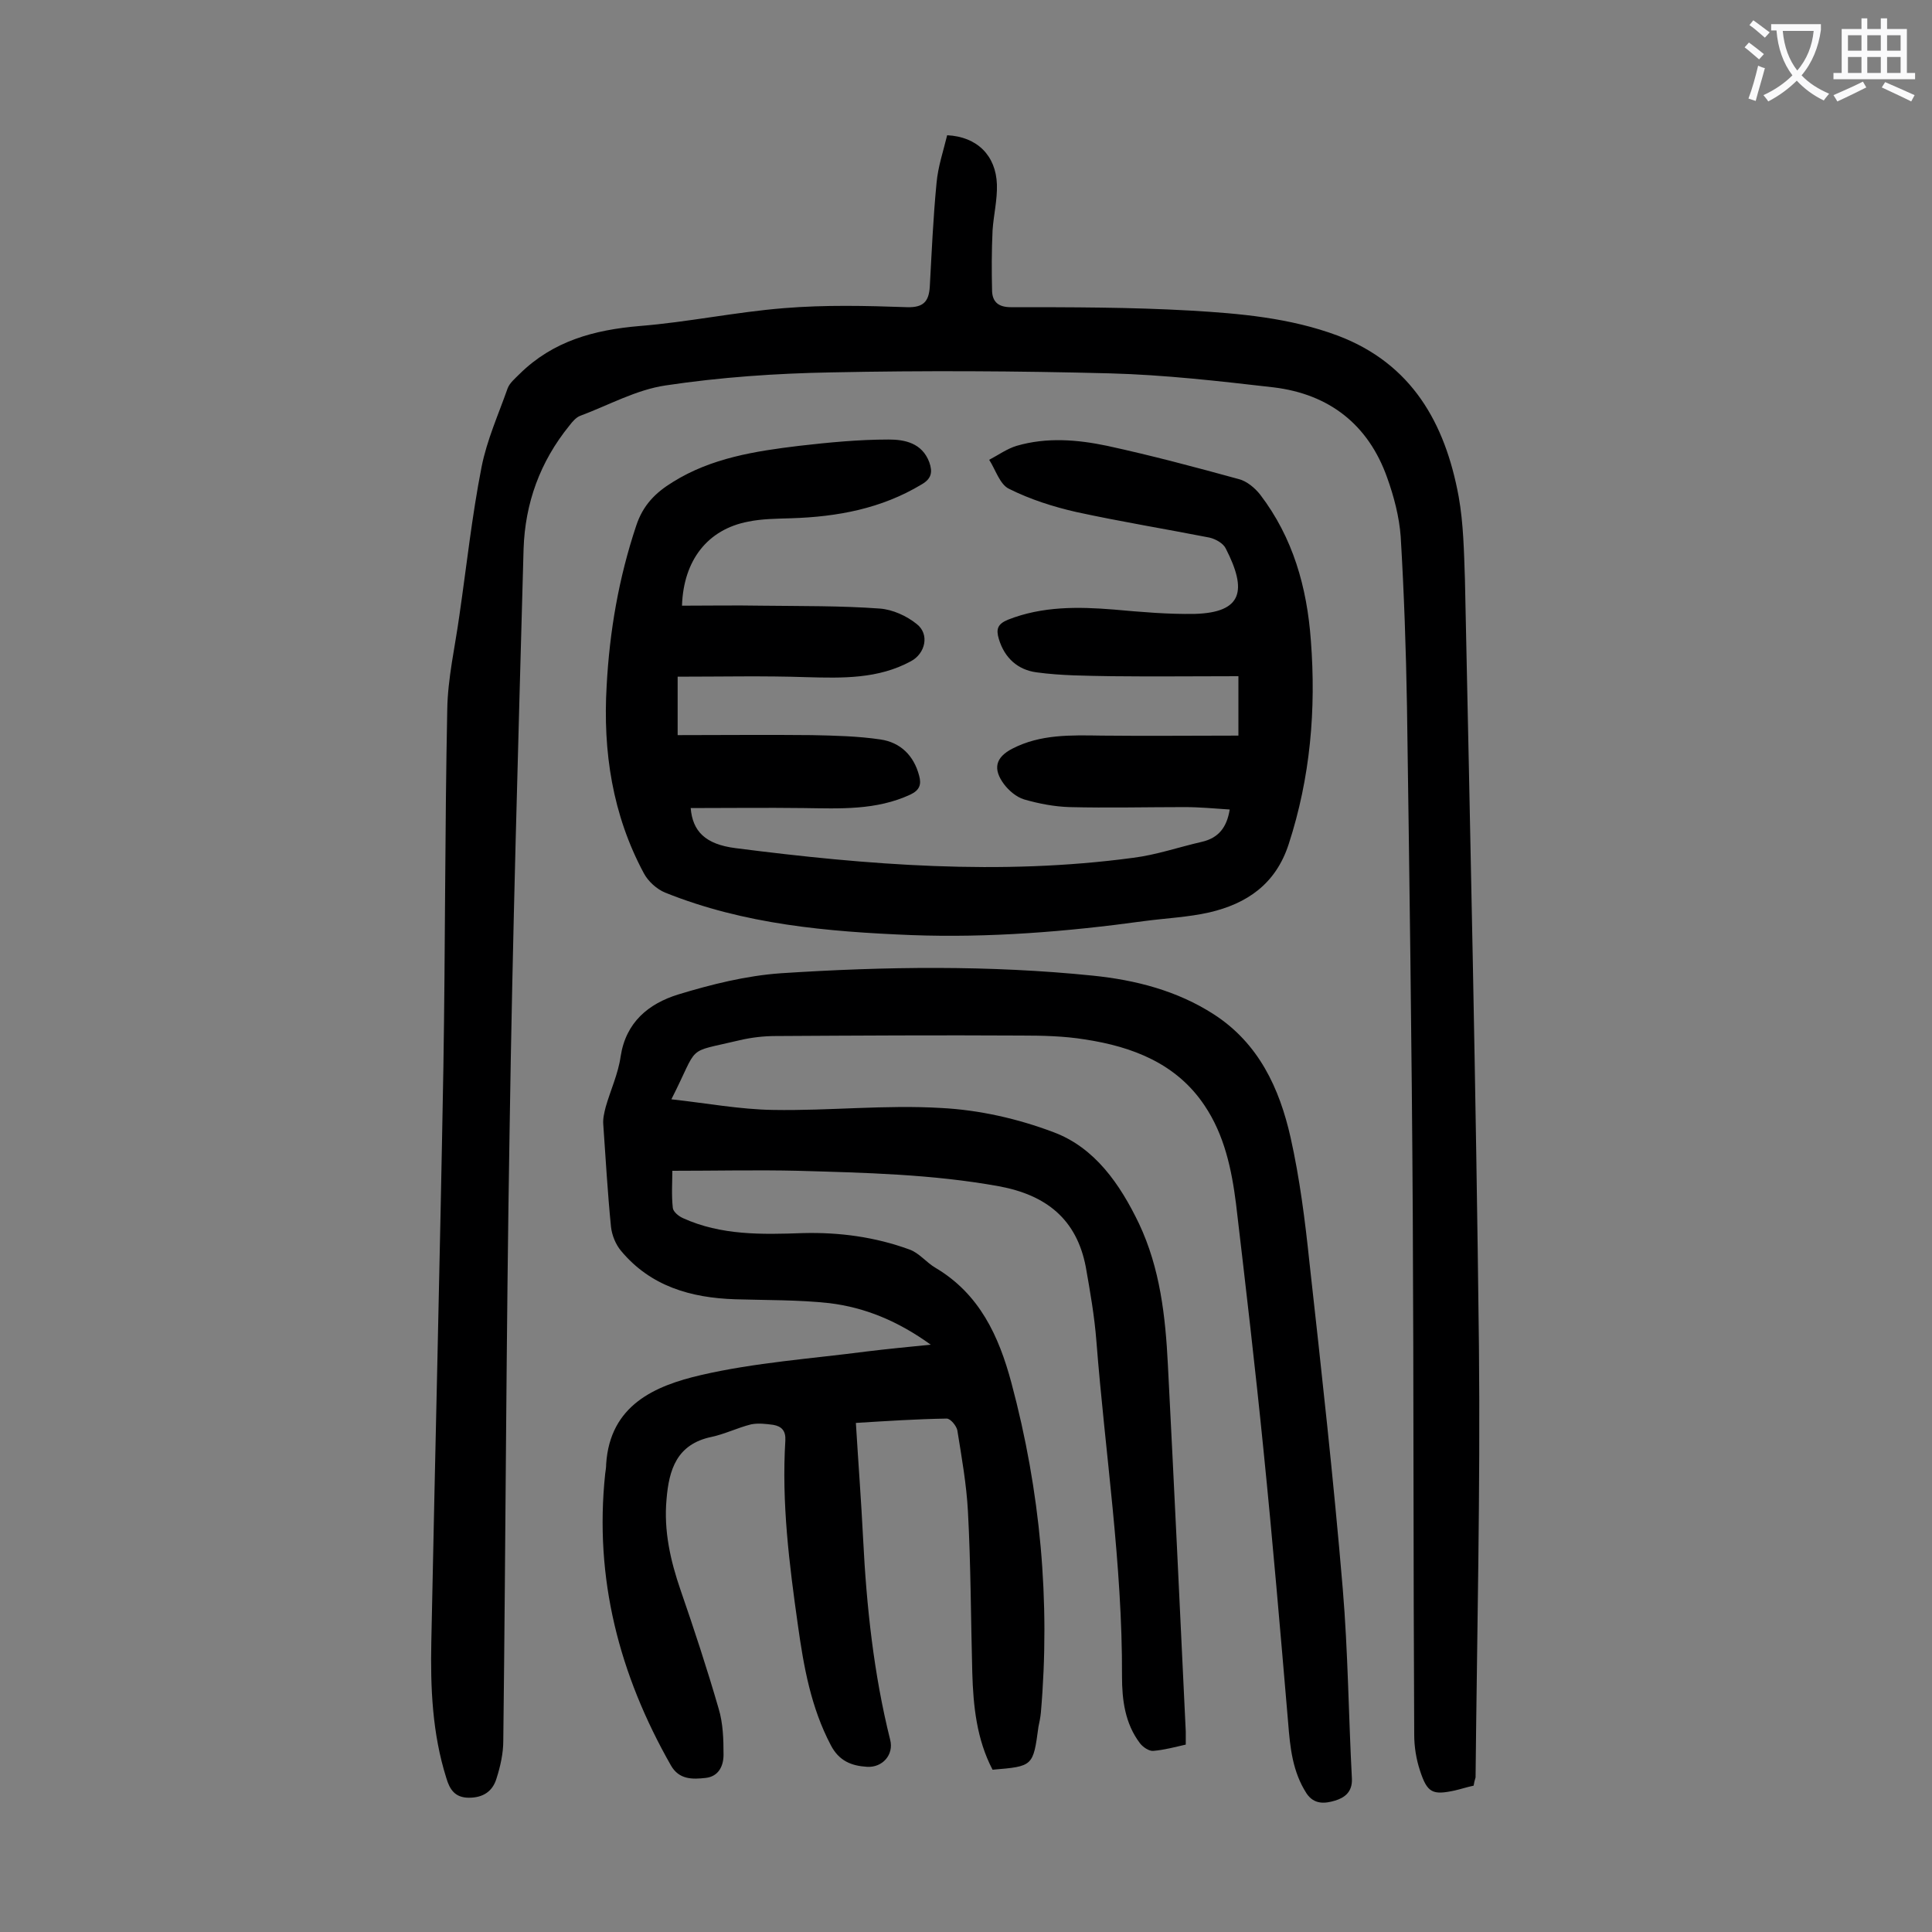
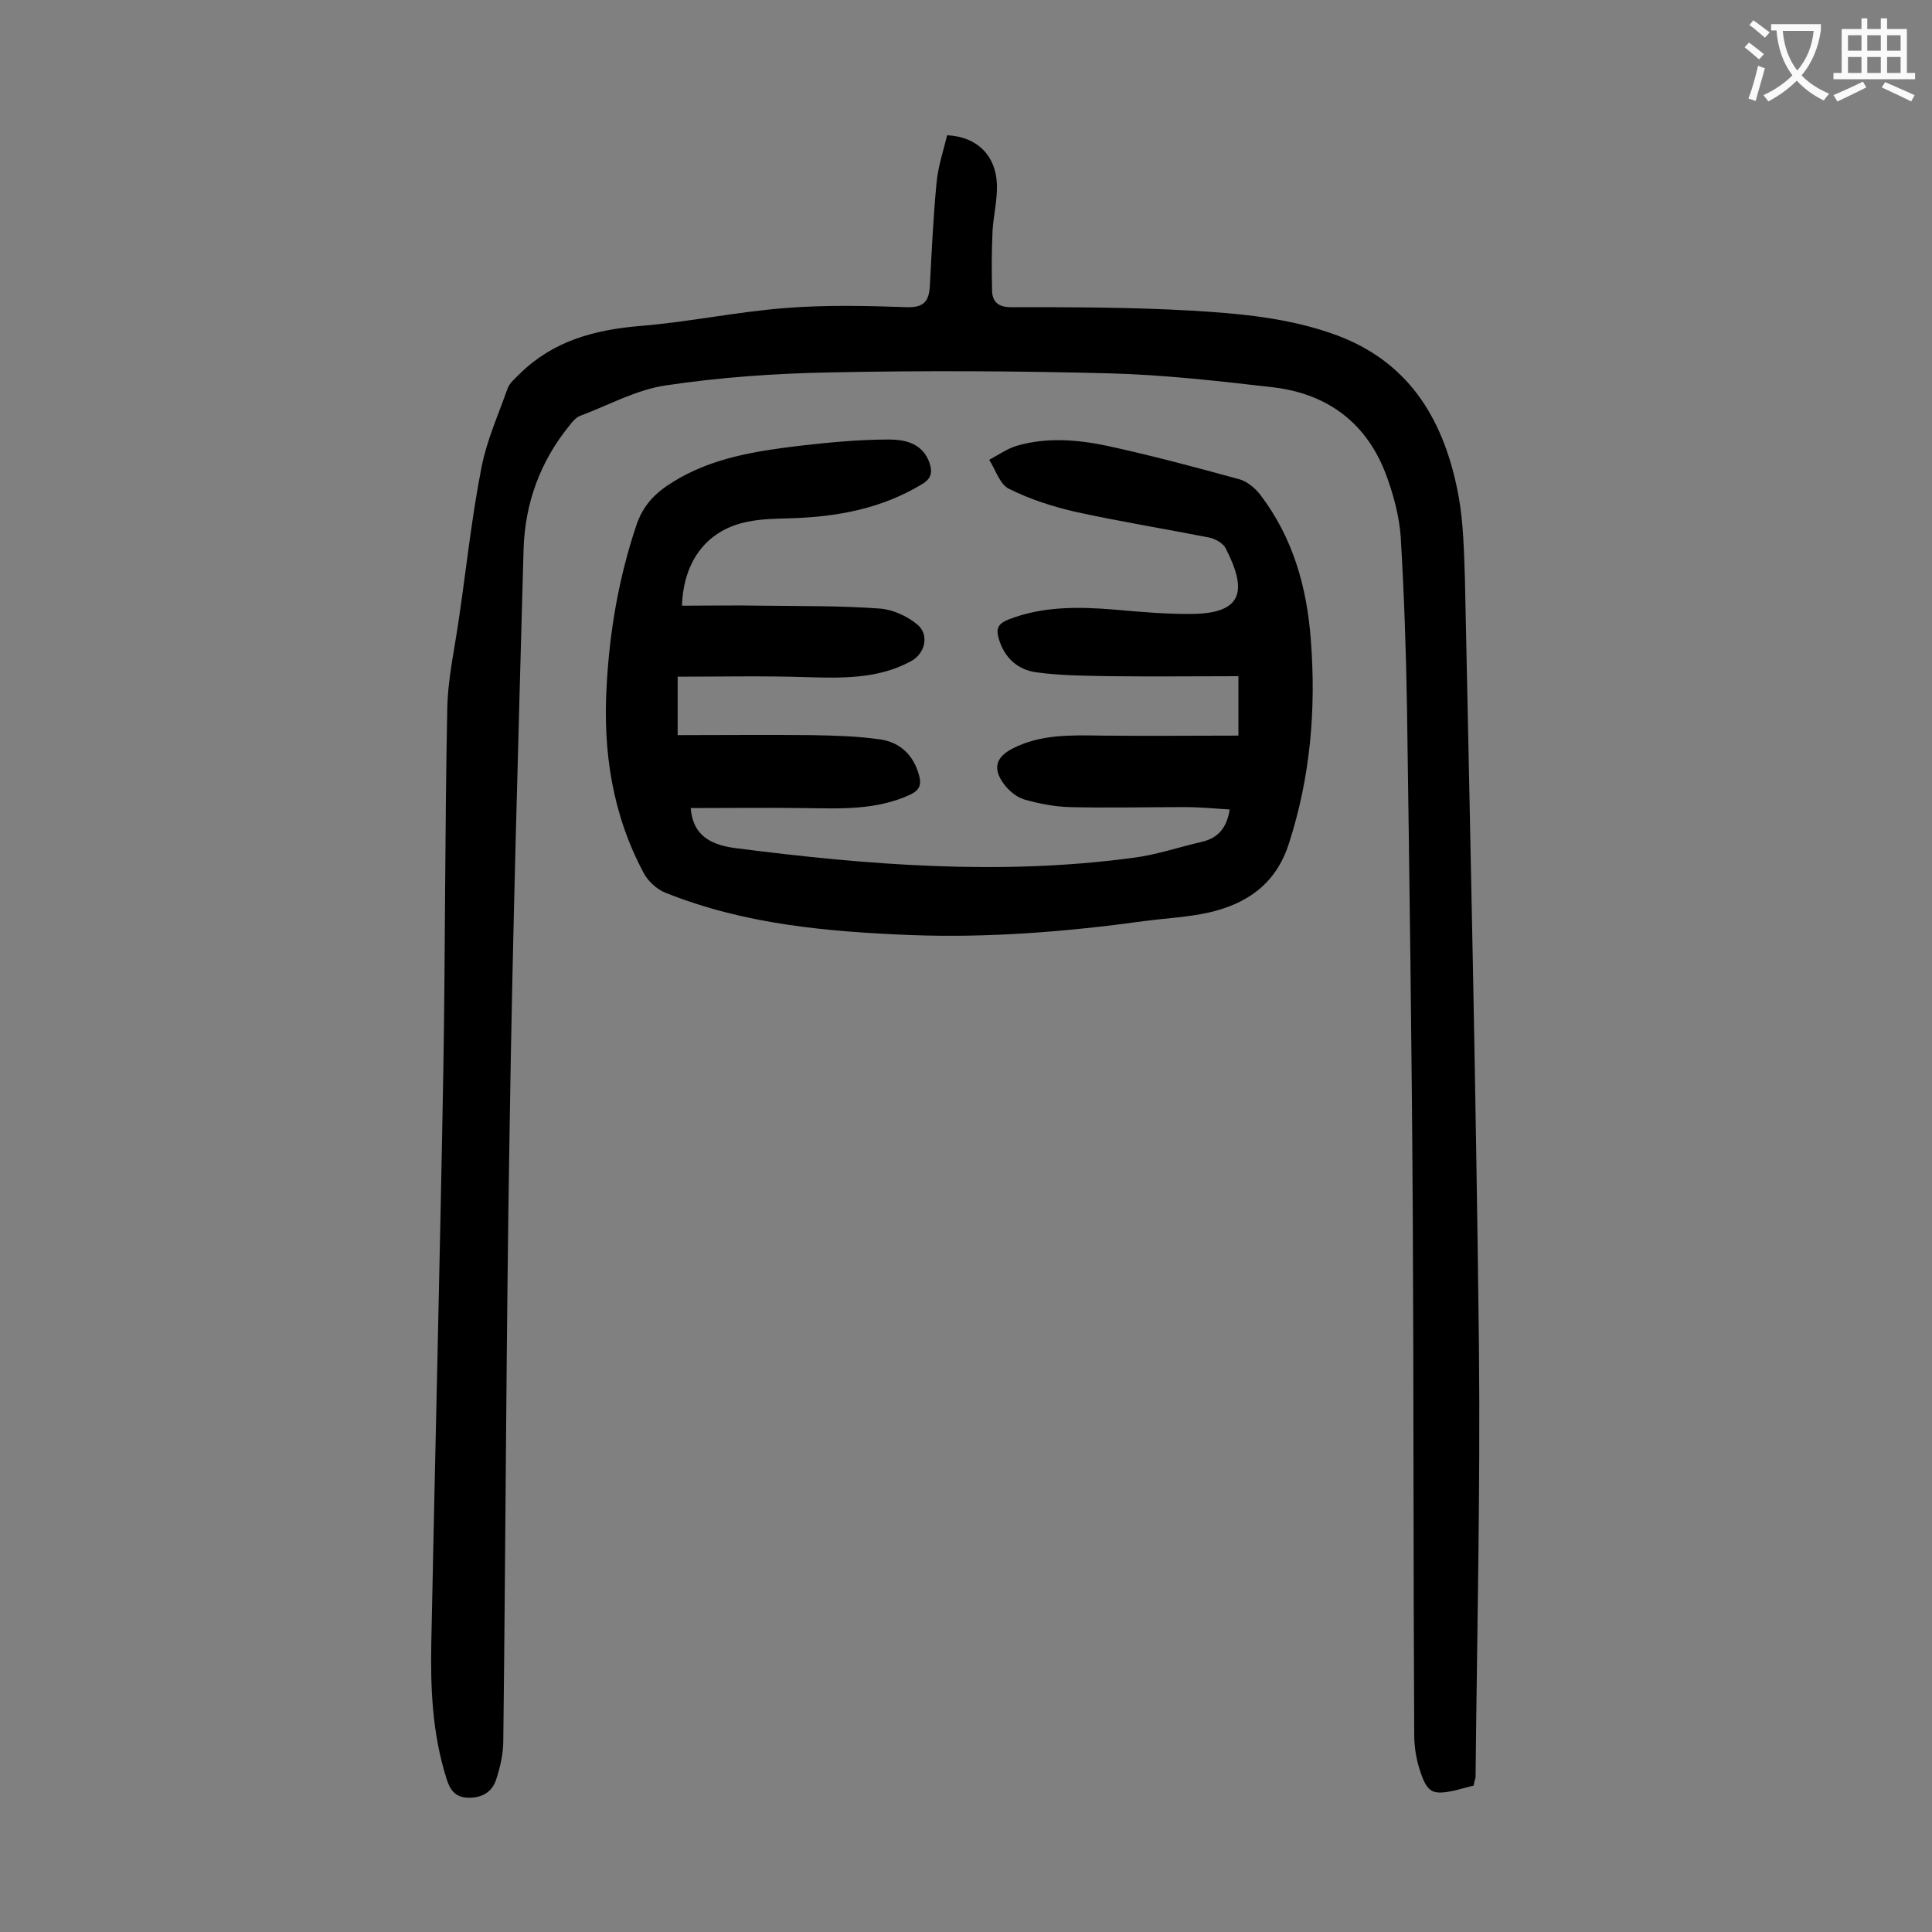
<svg xmlns="http://www.w3.org/2000/svg" enable-background="new 0 0 400 400" viewBox="0 0 400 400">
  <rect x="0" y="0" width="400" height="400" fill="#808080" stroke="none" />
  <g fill="#000001">
-     <path d="m205.5 366.4c-3.3-6.3-4-13.2-4.2-20.1-.3-11.1-.3-22.3-.9-33.4-.3-5.6-1.3-11.2-2.2-16.8-.2-.9-1.4-2.4-2.2-2.4-6.2.1-12.3.5-18.8.9.5 8.2 1.1 16.1 1.5 24 .7 14 2.2 28 5.6 41.6.8 3.1-1.6 5.8-4.8 5.6s-5.8-1.2-7.5-4.5c-4.1-7.8-5.6-16.2-6.8-24.8-1.8-12.7-3.4-25.4-2.6-38.3.1-2-.8-2.9-2.5-3.2-1.5-.2-3.1-.4-4.6-.1-2.8.7-5.4 2-8.2 2.6-7.2 1.5-8.8 6.8-9.3 12.9-.6 6.5.8 12.7 2.9 18.8 2.8 8.1 5.5 16.3 7.9 24.6.9 3 1 6.3 1 9.5 0 2.3-1 4.5-3.7 4.8s-5.5.4-7.2-2.6c-10.7-18.8-15.9-38.7-13.6-60.4.1-.7.2-1.3.2-2 .8-12.2 10.1-16.2 19.6-18.4 11.2-2.6 22.9-3.4 34.4-4.9 4.1-.5 8.2-.9 13.2-1.4-6.8-4.9-13.6-7.7-21-8.6-6.4-.7-13-.6-19.5-.8-9.2-.3-17.5-2.7-23.6-10-1.1-1.3-1.9-3.2-2.1-5-.7-7-1.1-14.1-1.6-21.2-.1-1.2.2-2.4.5-3.6 1-3.5 2.6-6.9 3.1-10.5 1.1-7.1 5.8-10.9 11.9-12.8 6.9-2.1 14.1-3.9 21.3-4.4 21.5-1.4 43.1-1.7 64.6.5 8.8.9 17.4 3.1 25 8 9.3 6 13.6 15.3 15.9 25.5 1.9 8.5 3 17.2 3.9 25.8 2.5 22.5 5 45 6.9 67.6 1.1 13.1 1.2 26.3 1.9 39.4.1 2.7-1.5 3.9-3.5 4.5s-4.3.9-5.9-1.5c-2.9-4.5-3.4-9.5-3.8-14.6-1.6-18.8-3.2-37.6-5.1-56.4-1.7-17-3.7-34.1-5.7-51.1-.9-7.1-2.4-14.2-6.5-20.3-5.8-8.7-14.9-12.2-24.8-13.7-4.3-.7-8.8-.8-13.2-.8-16.9-.1-33.8 0-50.8.1-2.5 0-5.1.3-7.6.9-11.3 2.7-8.1.6-14 12.2 7.3.8 14.2 2.1 21.1 2.2 11.6.2 23.2-1.1 34.8-.4 7.8.4 15.8 2.2 23.2 5 8.6 3.2 13.8 10.8 17.7 18.9 4.4 9.3 5.5 19.3 6 29.3 1.3 25.3 2.5 50.6 3.7 75.9v2.7c-2.2.5-4.4 1.1-6.7 1.3-.9.1-2.2-.8-2.8-1.6-3.1-4.1-3.7-9-3.7-13.8.1-23.3-3.5-46.3-5.3-69.4-.4-5.2-1.3-10.3-2.2-15.4-1.9-9.9-8.2-14.9-18-16.7-13.8-2.5-27.7-2.8-41.6-3.2-8.5-.2-17 0-26 0 0 2.3-.2 5 .1 7.7.1.8 1.2 1.7 2.1 2.1 7.9 3.6 16.4 3.4 24.8 3.1 7.6-.2 15 .8 22.1 3.4 2 .7 3.5 2.7 5.4 3.8 9.1 5.4 13.1 14.1 15.7 23.8 6 22.4 8.1 45.2 6.1 68.3-.1 1-.3 2-.5 2.9-1.1 8.2-1.1 8.2-9.5 8.9z" />
    <path d="m305.1 369.7c-1.4.3-2.6.7-3.9 1-4.6 1-5.7.5-7.2-4.1-.8-2.4-1.2-5-1.2-7.4-.2-35.8-.1-71.7-.3-107.5-.2-35.2-.7-70.3-1.2-105.5-.2-11.7-.6-23.4-1.3-35.1-.3-4.1-1.4-8.3-2.8-12.2-3.9-11-12-17.3-23.5-18.7-11.3-1.3-22.6-2.6-33.9-2.9-19.2-.5-38.5-.6-57.7-.2-11.4.2-23 1-34.3 2.7-6.1.9-11.8 4.1-17.7 6.3-.8.3-1.6 1.2-2.2 2-6.1 7.5-9.2 16.1-9.5 25.6-1.1 40.2-2.3 80.4-2.9 120.7-.7 42-.8 84-1.3 126 0 2.6-.6 5.3-1.4 7.8-.8 2.7-2.8 4-5.7 4s-4-1.7-4.7-4.1c-2.9-9.2-3.3-18.7-3.1-28.2.8-39.7 1.8-79.4 2.5-119 .4-24.7.3-49.3.8-74 .1-6.5 1.6-12.9 2.5-19.4 1.5-10.3 2.6-20.6 4.6-30.8 1.1-5.6 3.5-10.9 5.4-16.3.4-1.1 1.6-2.1 2.5-3 6.9-6.8 15.4-9.1 24.8-9.9 10-.8 19.9-2.9 29.9-3.7 8.5-.7 17-.5 25.5-.2 3.4.1 4.5-1.2 4.7-4.2.4-7.2.7-14.3 1.4-21.5.3-3.4 1.4-6.6 2.2-9.9 6.2.3 10.1 4.2 10.3 10.2.1 3.2-.7 6.4-.9 9.5-.2 4.2-.2 8.4-.1 12.6.1 2.2 1.3 3.3 3.9 3.3 12.4 0 24.8 0 37.1.7 10.3.6 20.7 1.5 30.6 5.2 15.3 5.8 22.2 18.1 25 33.3 1 5.6 1.1 11.4 1.3 17.2 1.1 52.9 2.3 105.9 2.9 158.8.3 29.7-.4 59.5-.7 89.2-.2.6-.3 1.1-.4 1.7z" />
    <path d="m141.2 125.4c5.5 0 11-.1 16.5 0 8.2.1 16.4 0 24.5.6 2.6.2 5.5 1.5 7.6 3.2 2.7 2.1 1.8 6.1-1.2 7.7-6.8 3.7-14.2 3.5-21.6 3.3-8.8-.3-17.6-.1-26.7-.1v12.1c9.3 0 18.5-.1 27.8 0 4.7.1 9.5.2 14.2.9 4.1.6 6.9 3.3 8 7.5.5 1.8.1 3-1.8 3.9-7.1 3.3-14.6 2.9-22.1 2.8-7.8-.1-15.6 0-23.4 0 .4 4.8 3 7.5 9.3 8.3 27.3 3.5 54.8 5.7 82.3 2 4.8-.6 9.4-2.2 14.2-3.3 3.5-.8 5.2-3 5.8-6.7-3.1-.2-6.2-.5-9.3-.5-8 0-15.9.2-23.9 0-3.1-.1-6.3-.7-9.4-1.6-1.6-.5-3.1-1.8-4.1-3.1-2.4-3.2-1.8-5.6 1.7-7.4 5.8-3 12.1-2.8 18.5-2.7 9.4.1 18.7 0 28.3 0 0-4.4 0-8.2 0-12.3-8.9 0-17.6.1-26.3 0-5.2-.1-10.4-.1-15.5-.8-3.8-.5-6.6-2.9-7.8-6.9-.6-2-.3-3.1 1.9-4 7.1-2.8 14.5-2.7 21.9-2.1 5.6.5 11.2 1 16.8.9 9.9-.3 10.8-4.9 6.4-13.5-.5-1.1-2.1-2-3.4-2.3-9.2-1.8-18.4-3.3-27.6-5.3-4.8-1.1-9.5-2.6-13.9-4.8-1.9-.9-2.8-4-4.1-6 1.9-1 3.7-2.3 5.7-2.9 6.2-1.8 12.5-1.3 18.7 0 9.2 2 18.2 4.4 27.3 6.9 1.6.4 3.3 1.8 4.4 3.2 6.8 8.9 9.7 19.2 10.5 30.2 1.1 14.3-.1 28.4-4.6 42.2-2.7 8.3-8.7 12.3-16.4 14.1-4.4 1-9 1.2-13.5 1.8-16 2.2-32.1 3.5-48.2 2.9-17.4-.7-34.6-2.2-51-8.8-1.7-.7-3.5-2.3-4.4-4-6.5-12.1-8.5-25.2-7.7-38.8.6-11.3 2.5-22.3 6.1-33.1 1.4-4.3 4-6.9 7.6-9.1 8-5 17.1-6.4 26.2-7.5 6.1-.7 12.3-1.3 18.5-1.3 3.3 0 6.9.7 8.4 4.7.7 2 .5 3.4-1.6 4.6-8.3 5-17.4 6.7-27 7-3 .1-6 .1-8.9.7-8.4 1.6-13.4 8-13.7 17.4z" />
  </g>
  <path d="m362.1 8.8c1.1.8 2.1 1.6 3.1 2.4l-1 1.1c-1.3-1.1-2.3-2-3-2.5zm1.9 4.8c.5.2.9.4 1.4.5-.6 2.3-1.3 4.5-1.9 6.8l-1.5-.5c.8-2.1 1.4-4.3 2-6.8zm-1-9.4c1.3.9 2.4 1.8 3.4 2.5l-1 1.1c-1.4-1.2-2.4-2.1-3.2-2.6zm3.7 2.2v-1.4h10.3v1.2c-.5 3.6-1.8 6.8-4 9.4 1.5 1.6 3.4 2.8 5.7 3.8-.3.4-.7.8-1.1 1.4-2.3-1.1-4.1-2.5-5.6-4.1-1.6 1.6-3.6 3.1-5.9 4.3-.3-.5-.7-.9-1-1.3 2.4-1.1 4.4-2.5 6-4.1-1.9-2.5-3-5.6-3.3-9.3h-1.1zm8.8 0h-6.4c.3 3.3 1.3 6 3 8.2 2-2.3 3.1-5.1 3.4-8.2z" fill="#fafafb" />
  <path d="m385.3 3.8h1.3v2.2h2.8v-2.2h1.3v2.2h4.1v9.1h1.7v1.3h-16.9v-1.3h1.7v-9.1h4.1v-2.2zm.4 13.1.7 1.2c-1.8.9-3.8 1.9-6 2.9-.2-.4-.5-.8-.8-1.3 2.3-1 4.3-1.9 6.1-2.8zm-3.1-6.4h2.8v-3.2h-2.8zm0 4.6h2.8v-3.3h-2.8zm4-4.6h2.8v-3.2h-2.8zm0 4.6h2.8v-3.3h-2.8zm3.7 1.9c2.1.9 4.1 1.8 6.1 2.7l-.7 1.3c-2.2-1.1-4.2-2-6.1-2.9zm3.2-9.7h-2.8v3.2h2.8zm-2.8 7.8h2.8v-3.3h-2.8z" fill="#fafafb" />
</svg>